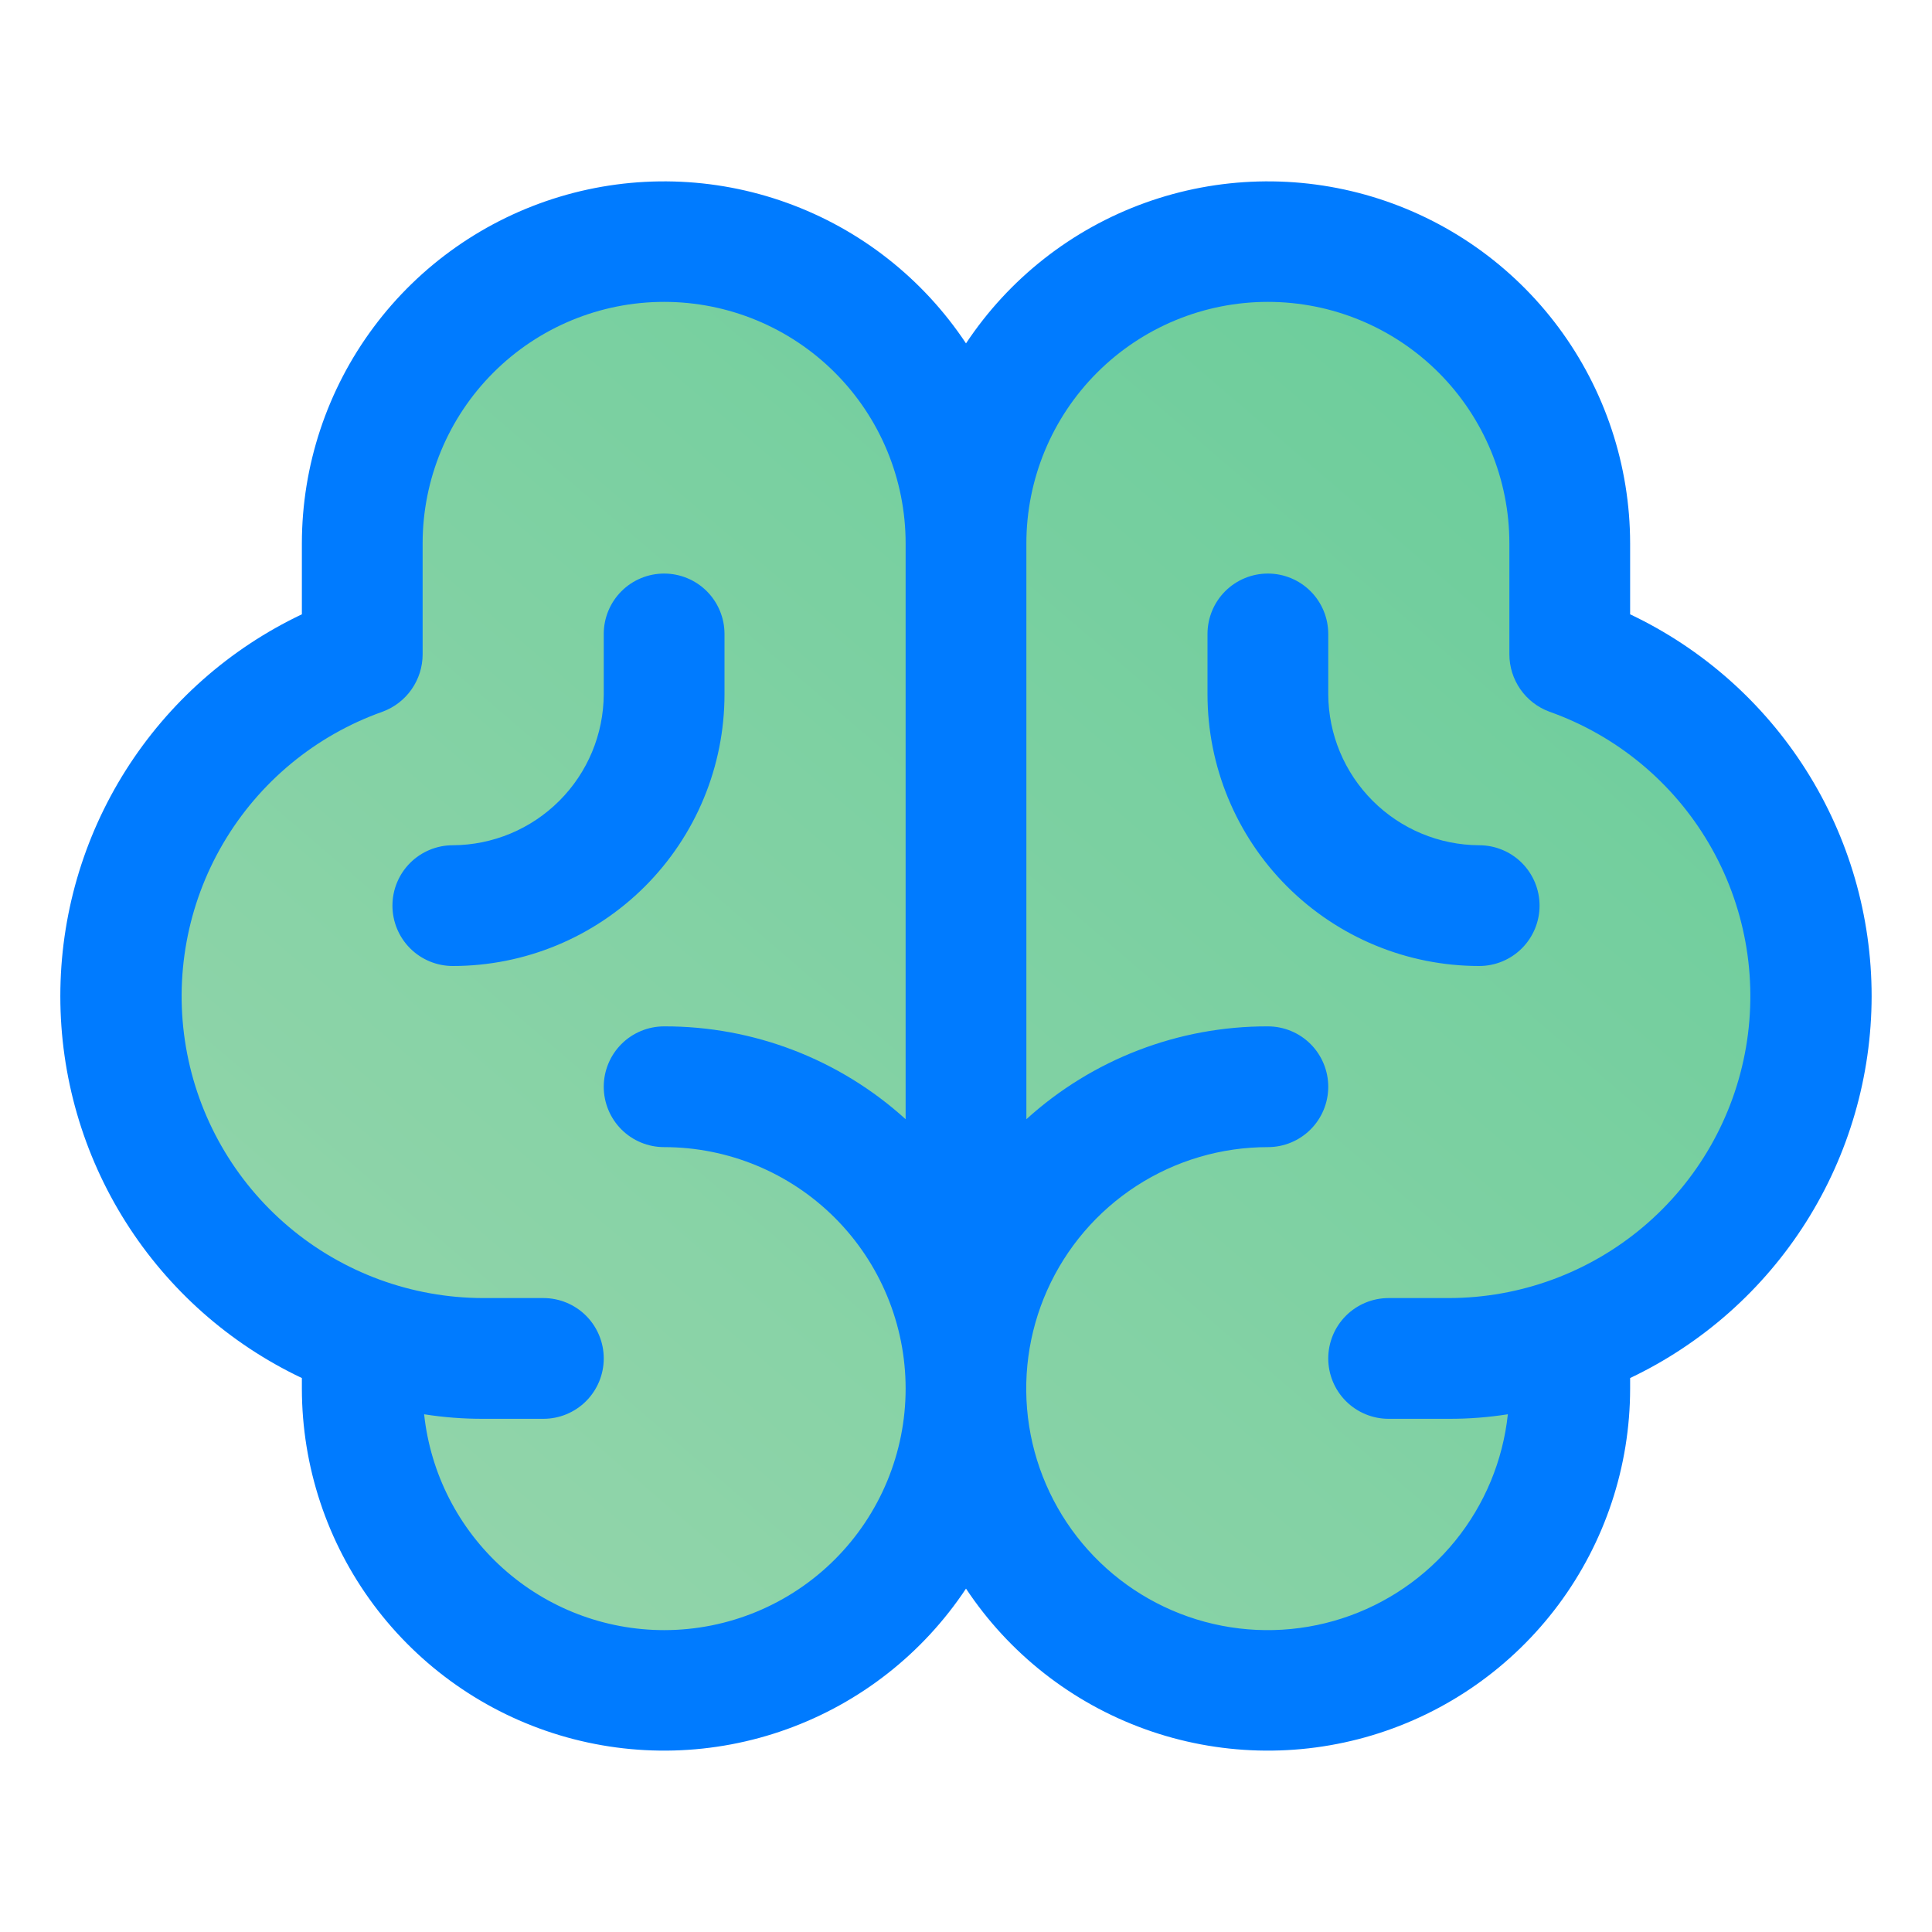
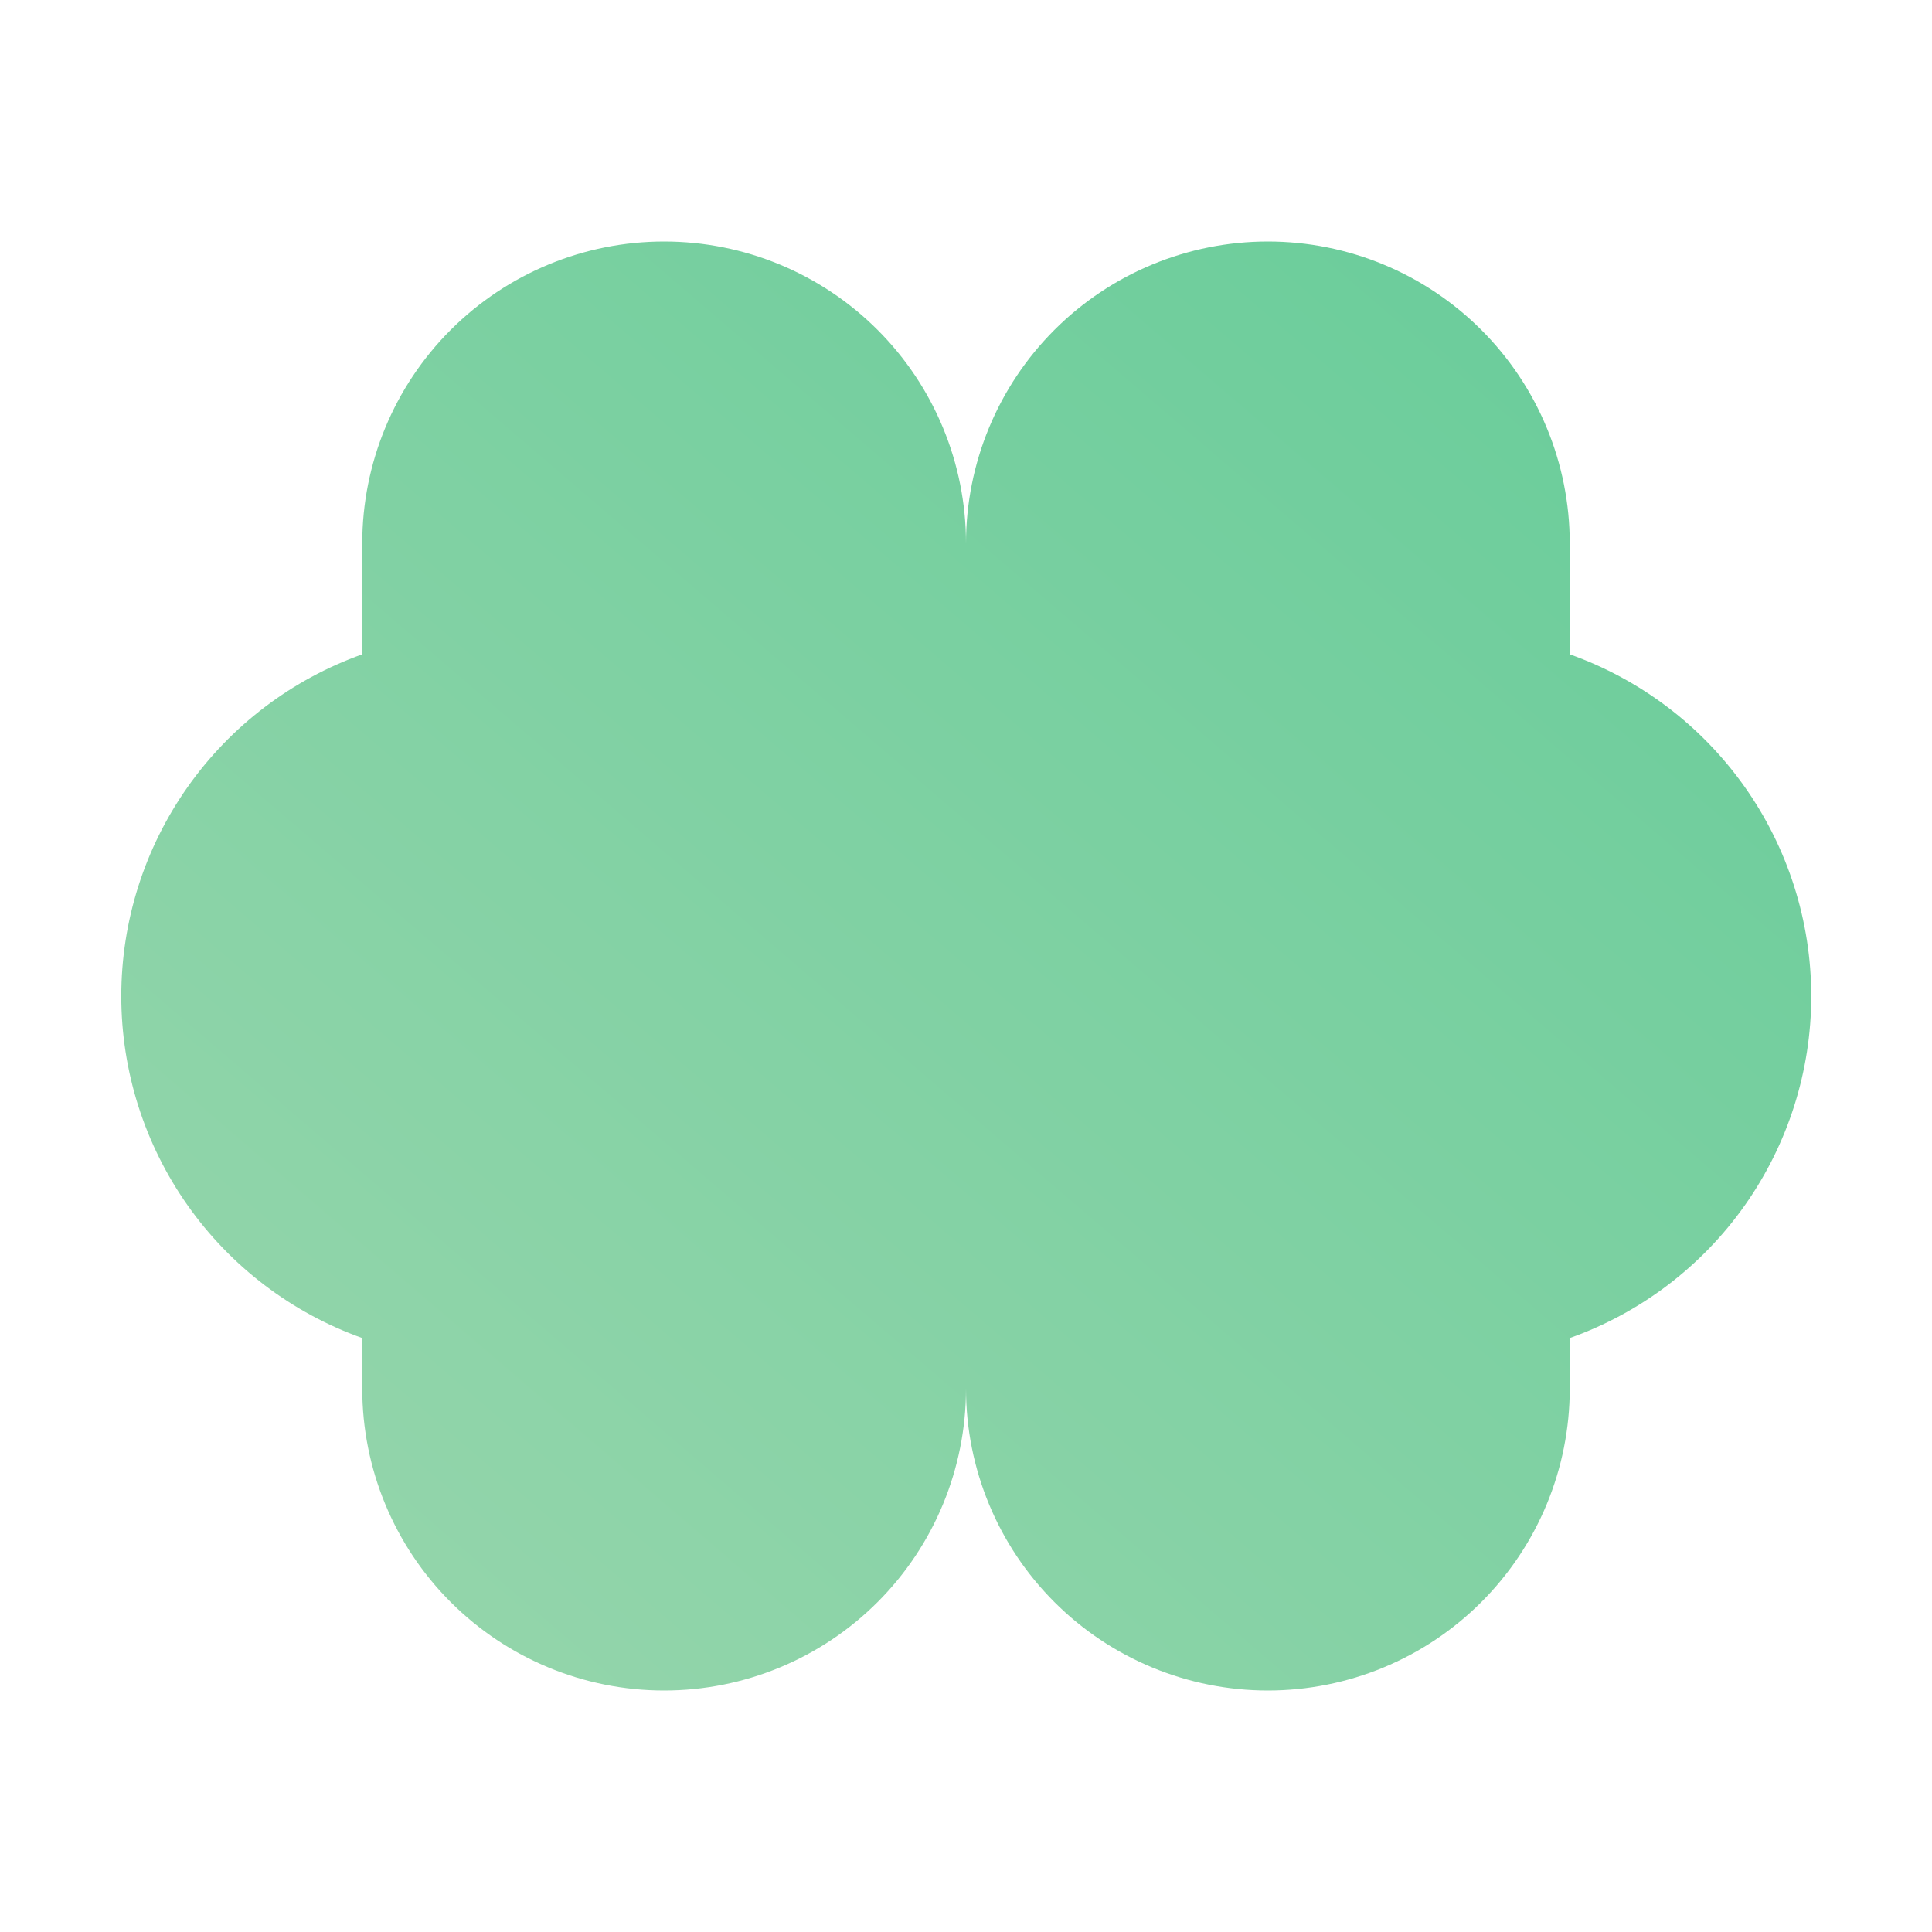
<svg xmlns="http://www.w3.org/2000/svg" width="80" height="80" viewBox="0 0 80 80" fill="none">
  <path d="M75 41.25C74.999 44.353 74.036 47.38 72.246 49.915C70.455 52.449 67.924 54.367 65 55.406V57.5C65 60.815 63.683 63.995 61.339 66.339C58.995 68.683 55.815 70 52.5 70C49.185 70 46.005 68.683 43.661 66.339C41.317 63.995 40 60.815 40 57.5C40 60.815 38.683 63.995 36.339 66.339C33.995 68.683 30.815 70 27.5 70C24.185 70 21.006 68.683 18.661 66.339C16.317 63.995 15 60.815 15 57.5V55.406C12.08 54.364 9.554 52.444 7.768 49.91C5.981 47.375 5.022 44.351 5.022 41.25C5.022 38.149 5.981 35.125 7.768 32.59C9.554 30.056 12.08 28.136 15 27.094V22.5C15 19.185 16.317 16.005 18.661 13.661C21.006 11.317 24.185 10 27.5 10C30.815 10 33.995 11.317 36.339 13.661C38.683 16.005 40 19.185 40 22.5C40 19.185 41.317 16.005 43.661 13.661C46.005 11.317 49.185 10 52.5 10C55.815 10 58.995 11.317 61.339 13.661C63.683 16.005 65 19.185 65 22.5V27.094C67.924 28.133 70.455 30.051 72.246 32.585C74.036 35.12 74.999 38.147 75 41.25Z" fill="url(#paint0_linear_50_756)" />
-   <path d="M77.5 41.25C77.5 37.938 76.561 34.694 74.79 31.895C73.02 29.096 70.492 26.857 67.5 25.437V22.5C67.498 19.279 66.458 16.143 64.536 13.558C62.613 10.973 59.91 9.076 56.825 8.147C53.74 7.218 50.439 7.307 47.408 8.401C44.378 9.494 41.781 11.534 40 14.219C38.219 11.534 35.621 9.494 32.591 8.401C29.561 7.307 26.259 7.218 23.175 8.147C20.09 9.076 17.386 10.973 15.464 13.558C13.541 16.143 12.502 19.279 12.5 22.5V25.437C9.507 26.857 6.979 29.096 5.208 31.895C3.437 34.694 2.498 37.938 2.498 41.25C2.498 44.562 3.437 47.806 5.208 50.605C6.979 53.404 9.507 55.643 12.5 57.062V57.5C12.502 60.721 13.541 63.857 15.464 66.442C17.386 69.026 20.09 70.924 23.175 71.853C26.259 72.781 29.561 72.693 32.591 71.599C35.621 70.506 38.219 68.466 40 65.781C41.781 68.466 44.378 70.506 47.408 71.599C50.439 72.693 53.74 72.781 56.825 71.853C59.91 70.924 62.613 69.026 64.536 66.442C66.458 63.857 67.498 60.721 67.5 57.5V57.062C70.49 55.64 73.016 53.4 74.786 50.602C76.555 47.803 77.496 44.561 77.5 41.25ZM27.5 67.5C25.033 67.499 22.653 66.585 20.819 64.935C18.984 63.285 17.825 61.016 17.562 58.562C18.369 58.689 19.184 58.752 20 58.75H22.5C23.163 58.75 23.799 58.487 24.268 58.018C24.736 57.549 25 56.913 25 56.25C25 55.587 24.736 54.951 24.268 54.482C23.799 54.013 23.163 53.75 22.5 53.75H20C17.054 53.745 14.205 52.7 11.954 50.798C9.704 48.897 8.197 46.263 7.7 43.359C7.203 40.455 7.748 37.469 9.238 34.928C10.728 32.387 13.067 30.453 15.844 29.469C16.329 29.29 16.749 28.966 17.045 28.541C17.341 28.117 17.5 27.611 17.5 27.094V22.5C17.5 19.848 18.553 17.304 20.429 15.429C22.304 13.553 24.848 12.5 27.5 12.5C30.152 12.5 32.696 13.553 34.571 15.429C36.446 17.304 37.5 19.848 37.5 22.5V46.344C34.763 43.86 31.196 42.489 27.5 42.5C26.837 42.5 26.201 42.763 25.732 43.232C25.263 43.701 25 44.337 25 45C25 45.663 25.263 46.299 25.732 46.768C26.201 47.237 26.837 47.5 27.5 47.5C30.152 47.5 32.696 48.553 34.571 50.429C36.446 52.304 37.5 54.848 37.5 57.5C37.5 60.152 36.446 62.696 34.571 64.571C32.696 66.446 30.152 67.5 27.5 67.5ZM60 53.75H57.5C56.837 53.75 56.201 54.013 55.732 54.482C55.263 54.951 55 55.587 55 56.25C55 56.913 55.263 57.549 55.732 58.018C56.201 58.487 56.837 58.75 57.5 58.75H60C60.816 58.752 61.631 58.689 62.437 58.562C62.232 60.484 61.474 62.305 60.255 63.806C59.037 65.306 57.409 66.42 55.57 67.015C53.731 67.61 51.76 67.659 49.893 67.156C48.027 66.653 46.346 65.62 45.055 64.183C43.763 62.745 42.916 60.964 42.615 59.054C42.315 57.145 42.574 55.19 43.362 53.425C44.15 51.66 45.432 50.161 47.054 49.109C48.675 48.058 50.567 47.499 52.5 47.5C53.163 47.5 53.799 47.237 54.268 46.768C54.736 46.299 55 45.663 55 45C55 44.337 54.736 43.701 54.268 43.232C53.799 42.763 53.163 42.5 52.5 42.5C48.804 42.489 45.237 43.86 42.5 46.344V22.5C42.5 19.848 43.553 17.304 45.429 15.429C47.304 13.553 49.848 12.5 52.5 12.5C55.152 12.5 57.696 13.553 59.571 15.429C61.446 17.304 62.5 19.848 62.5 22.5V27.094C62.5 27.611 62.659 28.117 62.955 28.541C63.251 28.966 63.67 29.29 64.156 29.469C66.933 30.453 69.272 32.387 70.762 34.928C72.252 37.469 72.796 40.455 72.299 43.359C71.802 46.263 70.296 48.897 68.046 50.798C65.795 52.7 62.946 53.745 60 53.75ZM18.75 40C18.087 40 17.451 39.737 16.982 39.268C16.513 38.799 16.25 38.163 16.25 37.5C16.25 36.837 16.513 36.201 16.982 35.732C17.451 35.263 18.087 35 18.75 35C20.405 34.992 21.99 34.331 23.16 33.16C24.331 31.99 24.992 30.405 25 28.75V26.25C25 25.587 25.263 24.951 25.732 24.482C26.201 24.013 26.837 23.75 27.5 23.75C28.163 23.75 28.799 24.013 29.268 24.482C29.736 24.951 30 25.587 30 26.25V28.75C30 31.734 28.815 34.595 26.705 36.705C24.595 38.815 21.734 40 18.75 40ZM63.75 37.5C63.75 38.163 63.486 38.799 63.018 39.268C62.549 39.737 61.913 40 61.25 40C58.266 40 55.405 38.815 53.295 36.705C51.185 34.595 50 31.734 50 28.75V26.25C50 25.587 50.263 24.951 50.732 24.482C51.201 24.013 51.837 23.75 52.5 23.75C53.163 23.75 53.799 24.013 54.268 24.482C54.736 24.951 55 25.587 55 26.25V28.75C55.008 30.405 55.669 31.99 56.84 33.16C58.01 34.331 59.595 34.992 61.25 35C61.913 35 62.549 35.263 63.018 35.732C63.486 36.201 63.75 36.837 63.75 37.5Z" fill="#007BFF" />
  <defs>
    <linearGradient id="paint0_linear_50_756" x1="5.022" y1="70" x2="64.32" y2="0.842" gradientUnits="userSpaceOnUse">
      <stop stop-color="#99D6AD" />
      <stop offset="1" stop-color="#66CC99" />
    </linearGradient>
  </defs>
</svg>